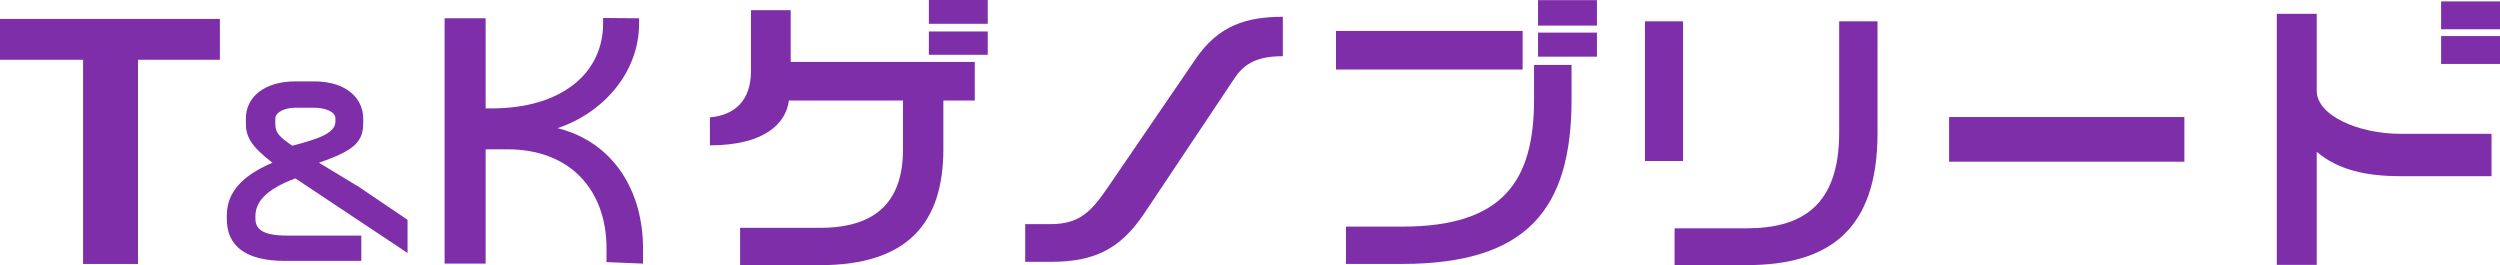
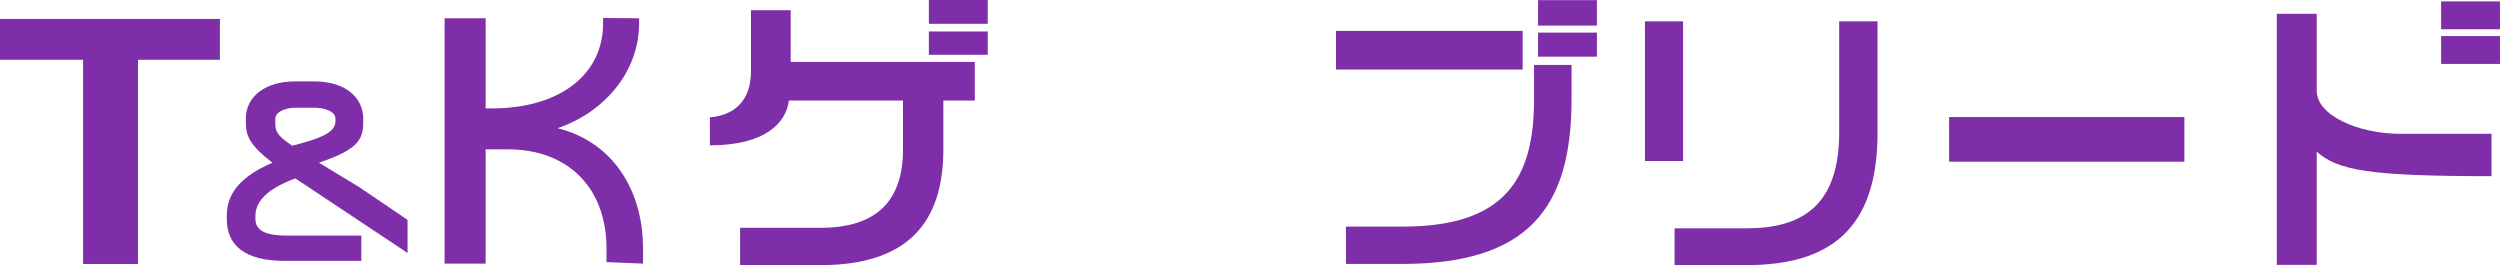
<svg xmlns="http://www.w3.org/2000/svg" width="264" height="28" viewBox="0 0 264 28" fill="none">
-   <path d="M264 3.088H257.781V0.148H264V3.088ZM264 6.748H257.781V3.809H264V6.748ZM263.107 18.604H253.475C249.944 18.604 246.895 17.966 244.647 16.024V27.969H240.431V1.458H244.647V9.594C244.647 12.195 249.045 14.13 253.475 14.13H263.107V18.604Z" fill="#7F2EA9" />
+   <path d="M264 3.088H257.781V0.148H264V3.088ZM264 6.748H257.781V3.809H264V6.748ZM263.107 18.604C249.944 18.604 246.895 17.966 244.647 16.024V27.969H240.431V1.458H244.647V9.594C244.647 12.195 249.045 14.13 253.475 14.13H263.107V18.604Z" fill="#7F2EA9" />
  <path d="M230.671 17.075H205.825V12.359H230.671V17.075Z" fill="#7F2EA9" />
  <path d="M198.267 14.043C198.267 24.279 193.164 27.998 184.393 27.998H176.835V24.109H184.457C190.331 24.109 194.216 21.673 194.216 14.011V2.25H198.267V14.043ZM177.729 17H173.709V2.25H177.729V17Z" fill="#7F2EA9" />
  <path d="M168.636 2.701H162.417V0.016H168.636V2.701ZM168.636 5.986H162.417V3.444H168.636V5.986ZM160.79 7.343H141.08V3.268H160.79V7.343ZM165.957 10.484C165.957 22.055 161.301 27.872 148.033 27.872H142.133V23.93H148.097C158.768 23.93 161.995 19.062 161.995 10.516V6.86H165.957V10.484Z" fill="#7F2EA9" />
-   <path d="M135.467 5.936C132.891 5.936 131.505 6.627 130.442 8.147L120.784 22.608C118.328 26.232 115.655 27.649 110.973 27.649H108.262V23.668H110.909C113.939 23.668 115.191 22.441 117.041 19.707L126.237 6.258C128.661 2.666 131.672 1.773 135.467 1.773V5.936Z" fill="#7F2EA9" />
  <path d="M104.307 2.513H98.088V0H104.307V2.513ZM104.307 5.787H98.088V3.32H104.307V5.787ZM102.936 10.617H99.619V15.761C99.619 23.581 95.791 28 86.606 28H78.154V24.058H86.606C92.785 24.058 95.356 21.018 95.356 15.761V10.617H83.305C83.006 13.031 80.734 15.348 74.965 15.348V12.392C77.612 12.169 79.302 10.58 79.302 7.528V1.075H83.497V6.543H102.936V10.617Z" fill="#7F2EA9" />
  <path d="M67.903 27.837L64.047 27.678V26.216C64.047 20.035 60.176 15.769 53.615 15.769H51.284V27.837H46.949V1.93H51.284V11.447H51.929C59.231 11.447 63.688 7.791 63.688 2.471V1.898L67.489 1.93V2.471C67.489 7.684 63.662 11.943 58.877 13.533C64.842 15.027 67.903 20.24 67.903 26.216V27.837Z" fill="#7F2EA9" />
  <path d="M43.039 26.716L31.188 18.836C28.03 20.011 26.972 21.377 26.972 22.817V23.087C26.972 24.255 27.838 24.878 30.329 24.878H38.154V27.55H30.08C25.873 27.55 23.951 25.927 23.951 23.132V22.817C23.951 21.014 24.698 18.917 28.768 17.182C26.462 15.424 25.964 14.364 25.964 13.057V12.516C25.964 10.172 28.022 8.594 31.188 8.594H33.156C36.571 8.594 38.357 10.374 38.357 12.538V12.944C38.357 14.961 37.491 15.868 33.679 17.182L37.939 19.762L43.039 23.216V26.716ZM35.421 12.831V12.516C35.421 11.74 34.24 11.374 33.156 11.374H31.188C30.176 11.374 29.073 11.798 29.073 12.538V13.102C29.073 14.093 29.615 14.518 30.857 15.386C33.563 14.691 35.421 14.074 35.421 12.831Z" fill="#7F2EA9" />
  <path d="M23.219 6.312H14.572V27.875H8.774V6.312H0V2H23.219V6.312Z" fill="#7F2EA9" />
</svg>